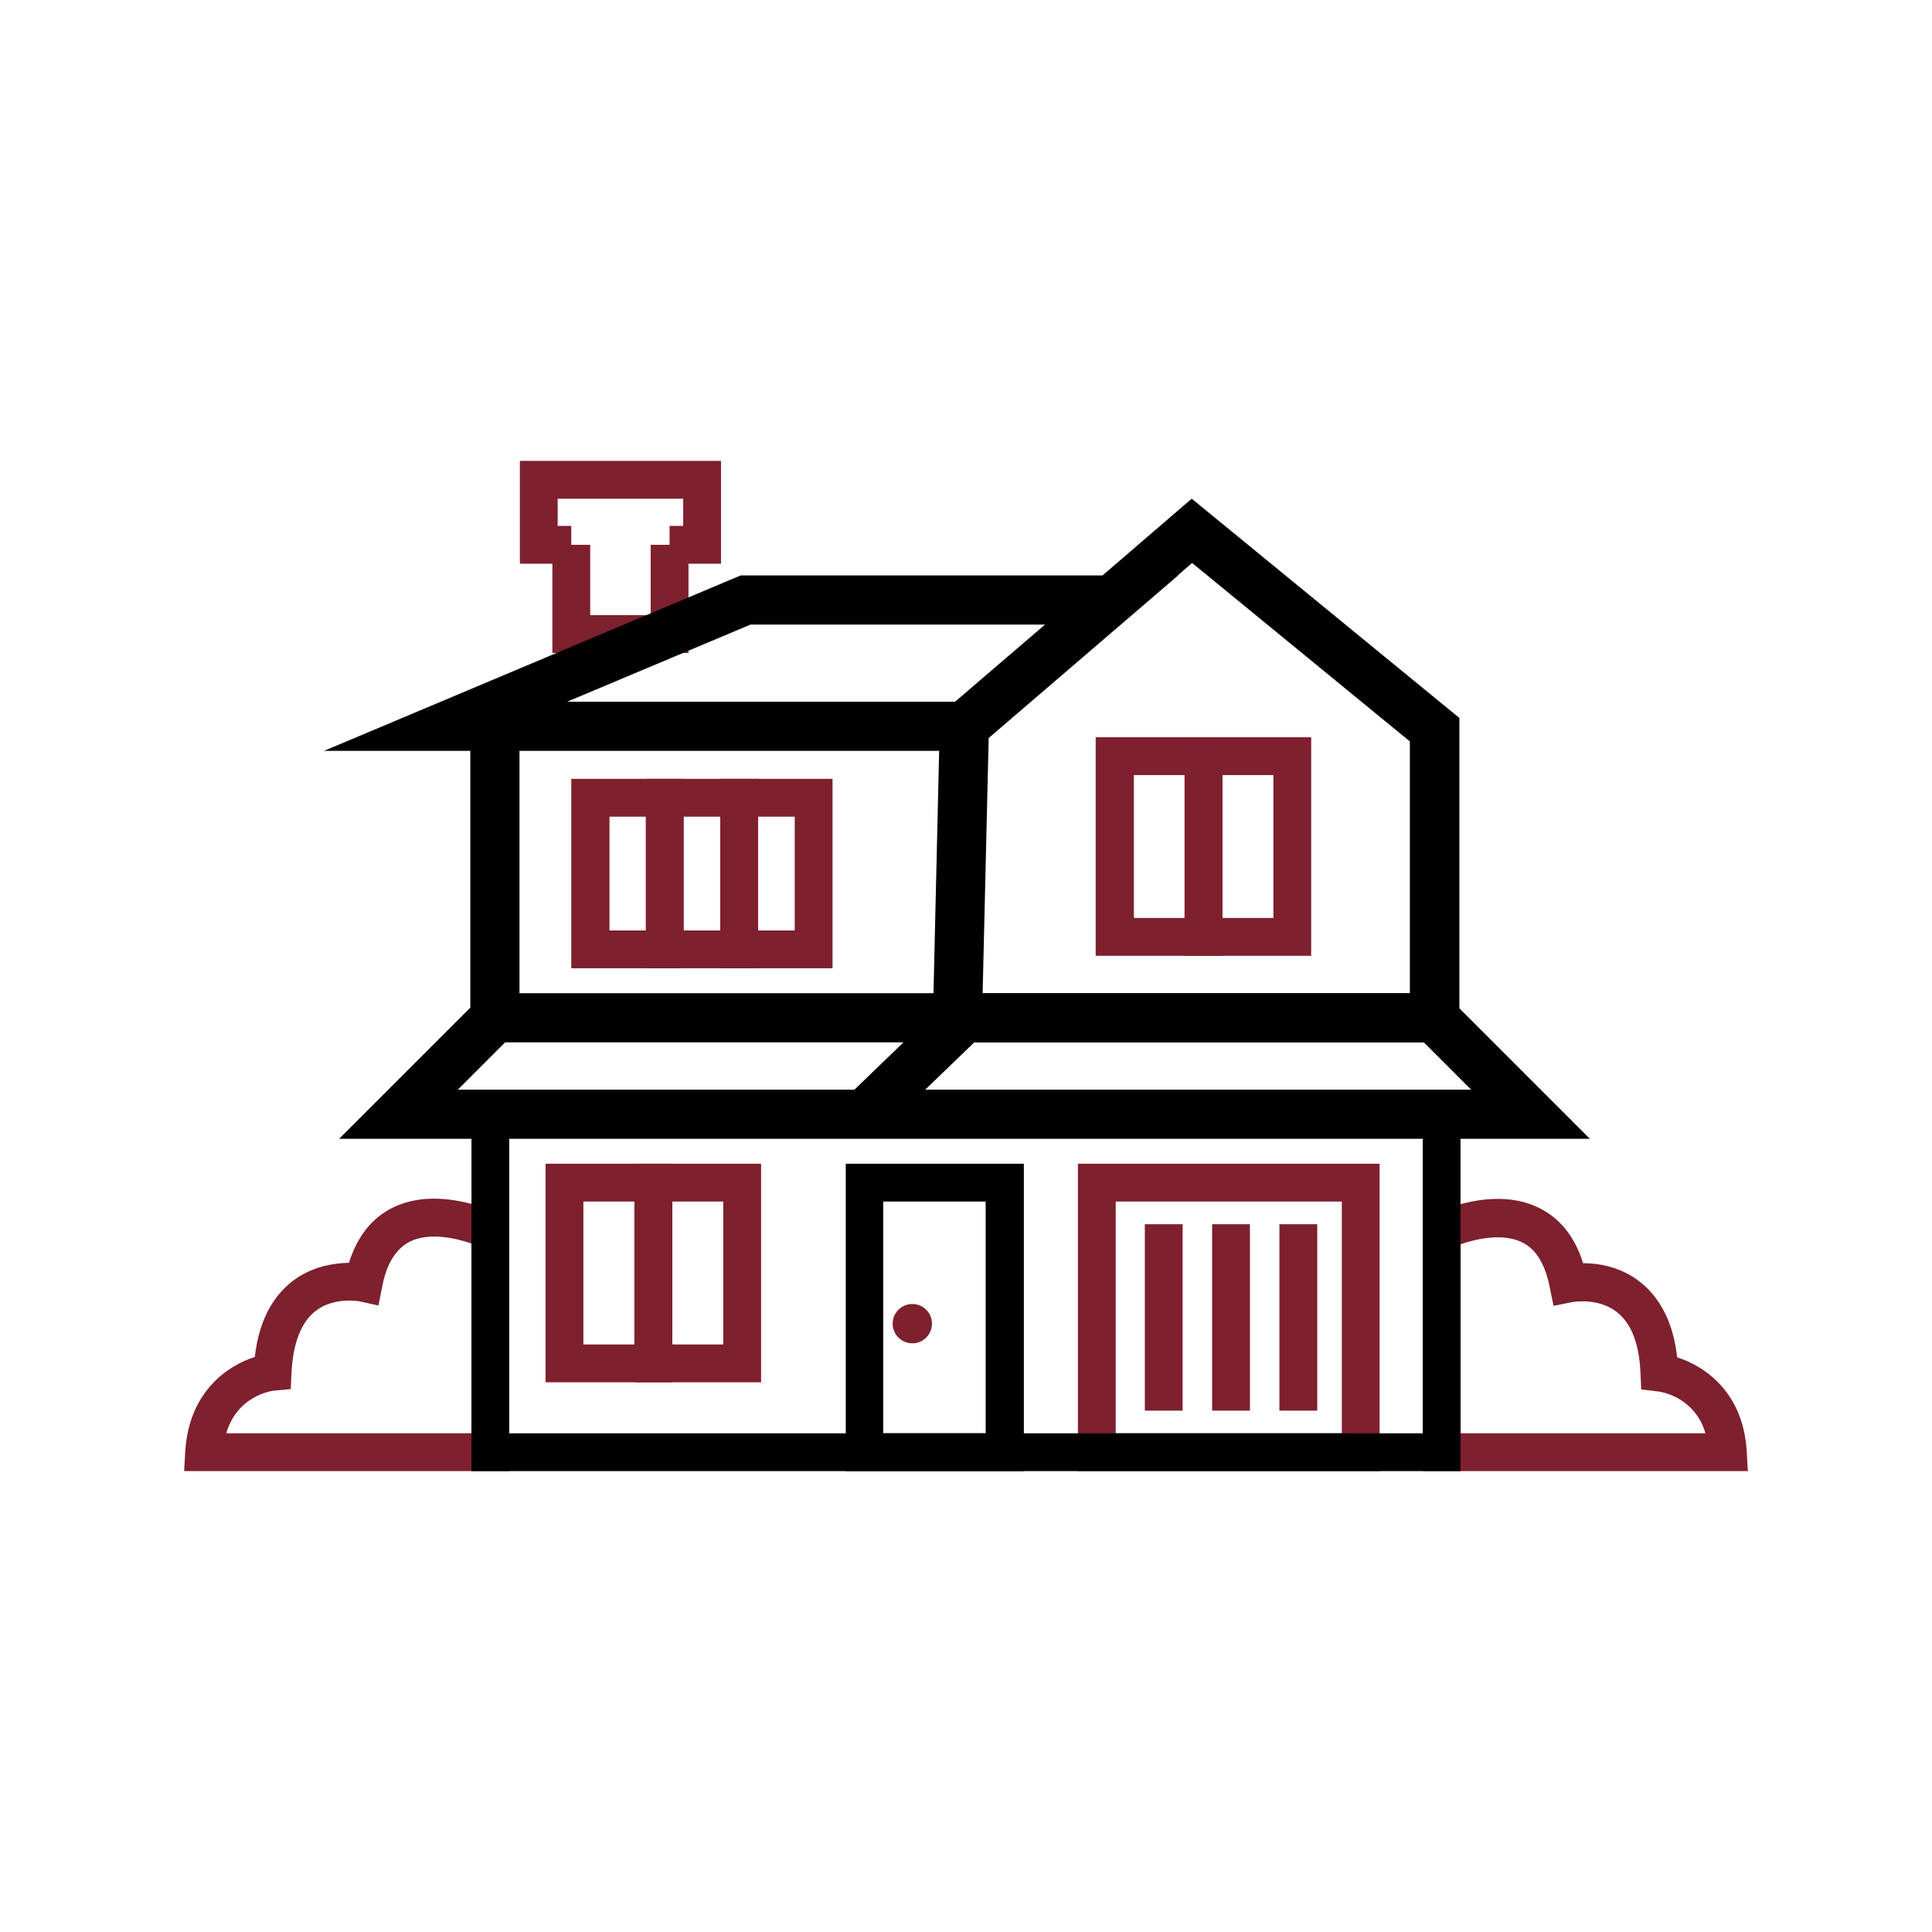
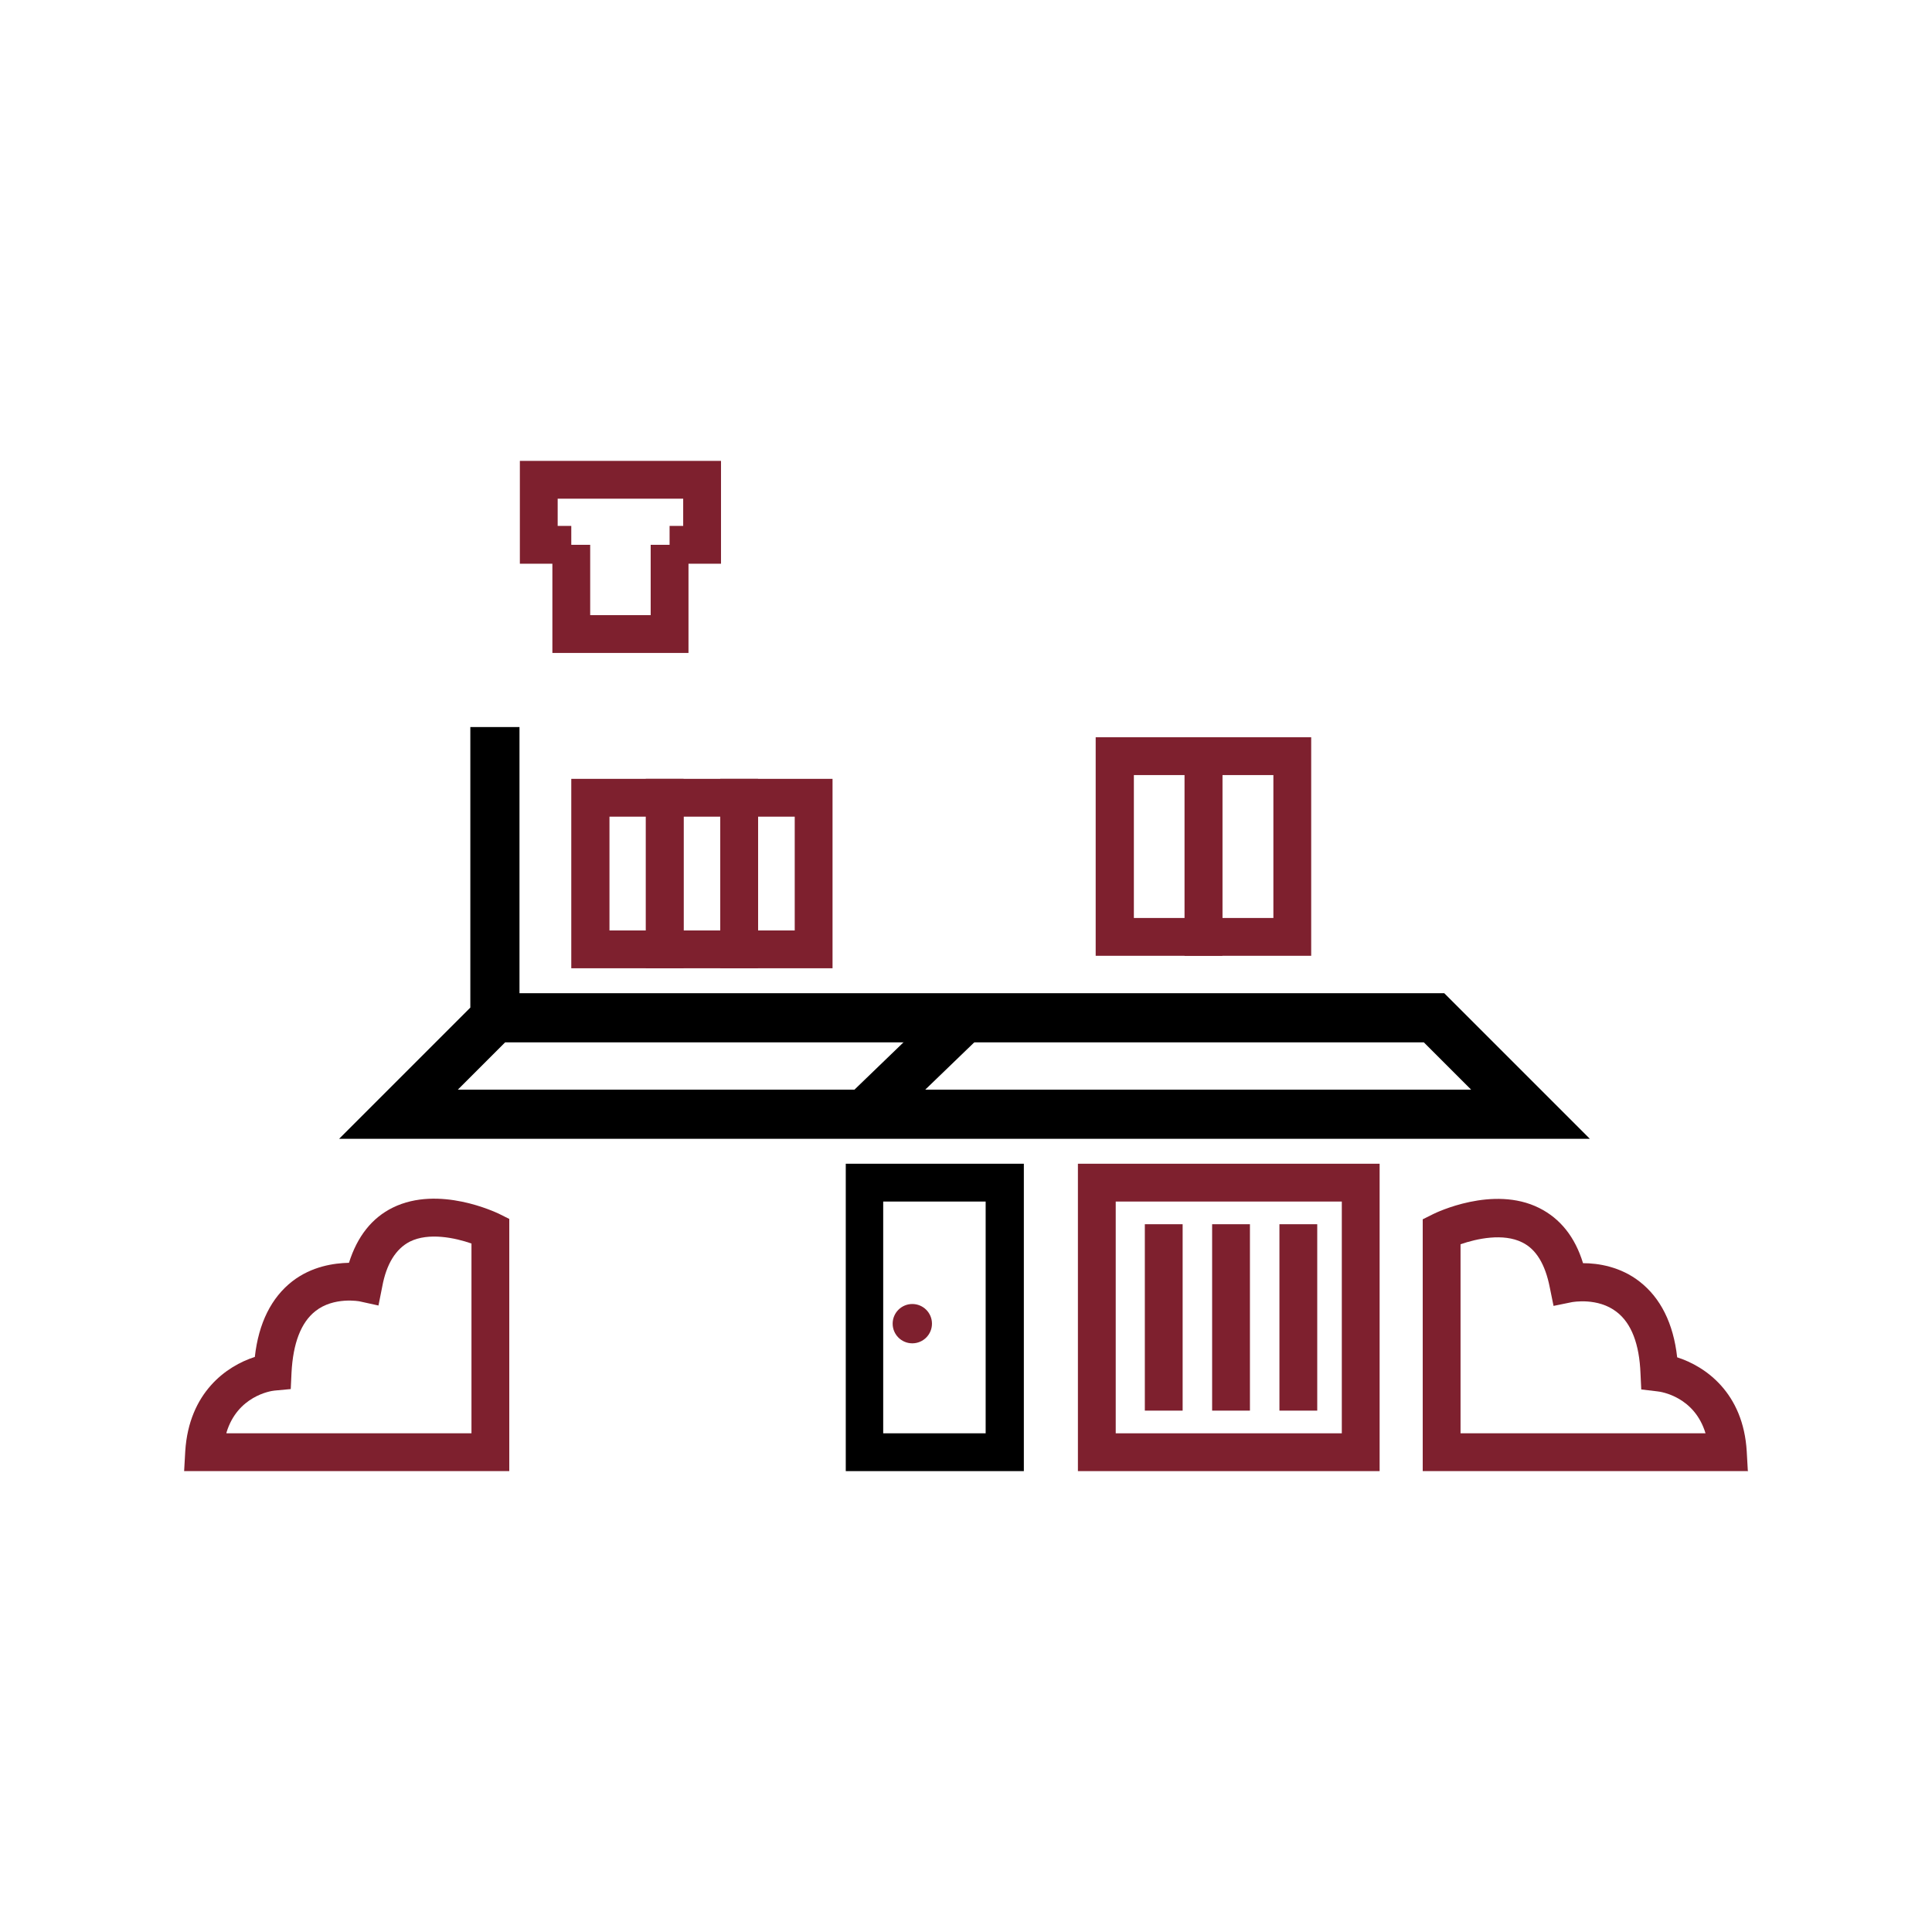
<svg xmlns="http://www.w3.org/2000/svg" id="Layer_2" data-name="Layer 2" viewBox="0 0 51.1 51.1">
  <g id="Layer_1-2" data-name="Layer 1">
    <path d="M51.1,51.1H0V0h51.1v51.1ZM.25,50.85h50.6V.25H.25v50.6Z" fill="none" stroke-width="0" />
    <g>
      <path d="M42.05,30.12H8.97l3.47-3.47v-7.42h1.3v7.04h24.46s3.85,3.85,3.85,3.85ZM12.11,28.82h26.8l-1.25-1.25H13.36s-1.25,1.25-1.25,1.25Z" fill="#000" stroke-width="0" />
      <rect x="22.35" y="27.55" width="3.67" height="1.3" transform="translate(-12.8 24.69) rotate(-43.97)" fill="#000" stroke-width="0" />
-       <path d="M17.78,36.56h-3.35v-5.78h3.35v5.78ZM15.43,35.56h1.35v-3.78h-1.35v3.78Z" fill="#7e202e" stroke-width="0" />
-       <path d="M20.13,36.56h-3.35v-5.78h3.35v5.78ZM17.78,35.56h1.35v-3.78h-1.35v3.78Z" fill="#7e202e" stroke-width="0" />
      <path d="M27.08,38.91h-4.71v-8.13h4.71v8.13ZM23.36,37.91h2.71v-6.13h-2.71v6.13Z" fill="#000" stroke-width="0" />
      <path d="M36.49,38.91h-7.98v-8.13h7.98v8.13ZM29.51,37.91h5.98v-6.13h-5.98v6.13Z" fill="#7e202e" stroke-width="0" />
      <path d="M32.33,25.28h-3.35v-5.78h3.35v5.78ZM29.99,24.28h1.35v-3.78h-1.35v3.78Z" fill="#7e202e" stroke-width="0" />
      <path d="M34.68,25.28h-3.35v-5.78h3.35v5.78ZM32.33,24.28h1.35v-3.78h-1.35v3.78Z" fill="#7e202e" stroke-width="0" />
      <path d="M18.08,25.61h-2.97v-5.01h2.97v5.01ZM16.12,24.61h.97v-3.01h-.97v3.01Z" fill="#7e202e" stroke-width="0" />
      <path d="M20.05,25.61h-2.97v-5.01h2.97v5.01ZM18.08,24.61h.97v-3.01h-.97v3.01Z" fill="#7e202e" stroke-width="0" />
      <path d="M22.02,25.61h-2.97v-5.01h2.97v5.01ZM20.05,24.61h.97v-3.01h-.97v3.01Z" fill="#7e202e" stroke-width="0" />
      <rect x="30.28" y="32.38" width="1" height="4.93" fill="#7e202e" stroke-width="0" />
      <rect x="32.06" y="32.38" width="1" height="4.93" fill="#7e202e" stroke-width="0" />
      <rect x="33.84" y="32.38" width="1" height="4.93" fill="#7e202e" stroke-width="0" />
      <polygon points="18.21 17.27 14.61 17.27 14.61 14.41 15.61 14.41 15.61 16.27 17.21 16.27 17.21 14.41 18.21 14.41 18.21 17.27" fill="#7e202e" stroke-width="0" />
      <polygon points="19.07 14.91 17.71 14.91 17.71 13.91 18.07 13.91 18.07 13.19 14.75 13.19 14.75 13.91 15.11 13.91 15.11 14.91 13.75 14.91 13.75 12.19 19.07 12.19 19.07 14.91" fill="#7e202e" stroke-width="0" />
      <path d="M13.47,38.91H4.87l.03-.53c.1-1.55,1.09-2.25,1.84-2.49.1-.9.44-1.57.99-2,.52-.4,1.1-.48,1.5-.49.22-.7.61-1.19,1.16-1.46,1.22-.6,2.73.13,2.8.16l.28.14v6.66ZM5.99,37.91h6.48v-5.02c-.43-.15-1.13-.3-1.63-.05-.37.19-.62.59-.73,1.19l-.1.5-.5-.11s-.68-.13-1.17.26c-.38.3-.59.85-.63,1.63l-.02.43-.43.04c-.11.01-.98.15-1.27,1.11Z" fill="#7e202e" stroke-width="0" />
      <path d="M46.24,38.91h-8.61v-6.66l.28-.14c.06-.03,1.58-.77,2.8-.16.56.28.95.77,1.16,1.46.4,0,.99.09,1.5.49.55.43.89,1.1.99,2,.75.24,1.75.94,1.84,2.49l.03.53ZM38.63,37.91h6.48c-.29-.96-1.16-1.1-1.28-1.11l-.42-.05-.02-.42c-.03-.78-.24-1.33-.63-1.63-.5-.39-1.17-.26-1.18-.26l-.49.1-.1-.49c-.12-.61-.36-1.01-.73-1.19-.5-.25-1.2-.1-1.63.05v5.02Z" fill="#7e202e" stroke-width="0" />
      <circle cx="24.13" cy="35.01" r=".52" fill="#7e202e" stroke-width="0" />
-       <path d="M38.59,27.57h-13.93l.18-7.71H8.57l11.02-4.64h9.57l2.36-2.03,7.08,5.8v8.58ZM25.99,26.27h11.3v-6.66l-5.76-4.72-.38.33h.01l-5.01,4.3-.16,6.75ZM15,18.56h10.26l2.38-2.04h-7.79l-4.85,2.04Z" fill="#000" stroke-width="0" />
-       <polygon points="38.63 38.91 12.47 38.91 12.47 29.47 13.47 29.47 13.47 37.91 37.63 37.91 37.63 29.47 38.63 29.47 38.63 38.91" fill="#000" stroke-width="0" />
    </g>
  </g>
</svg>